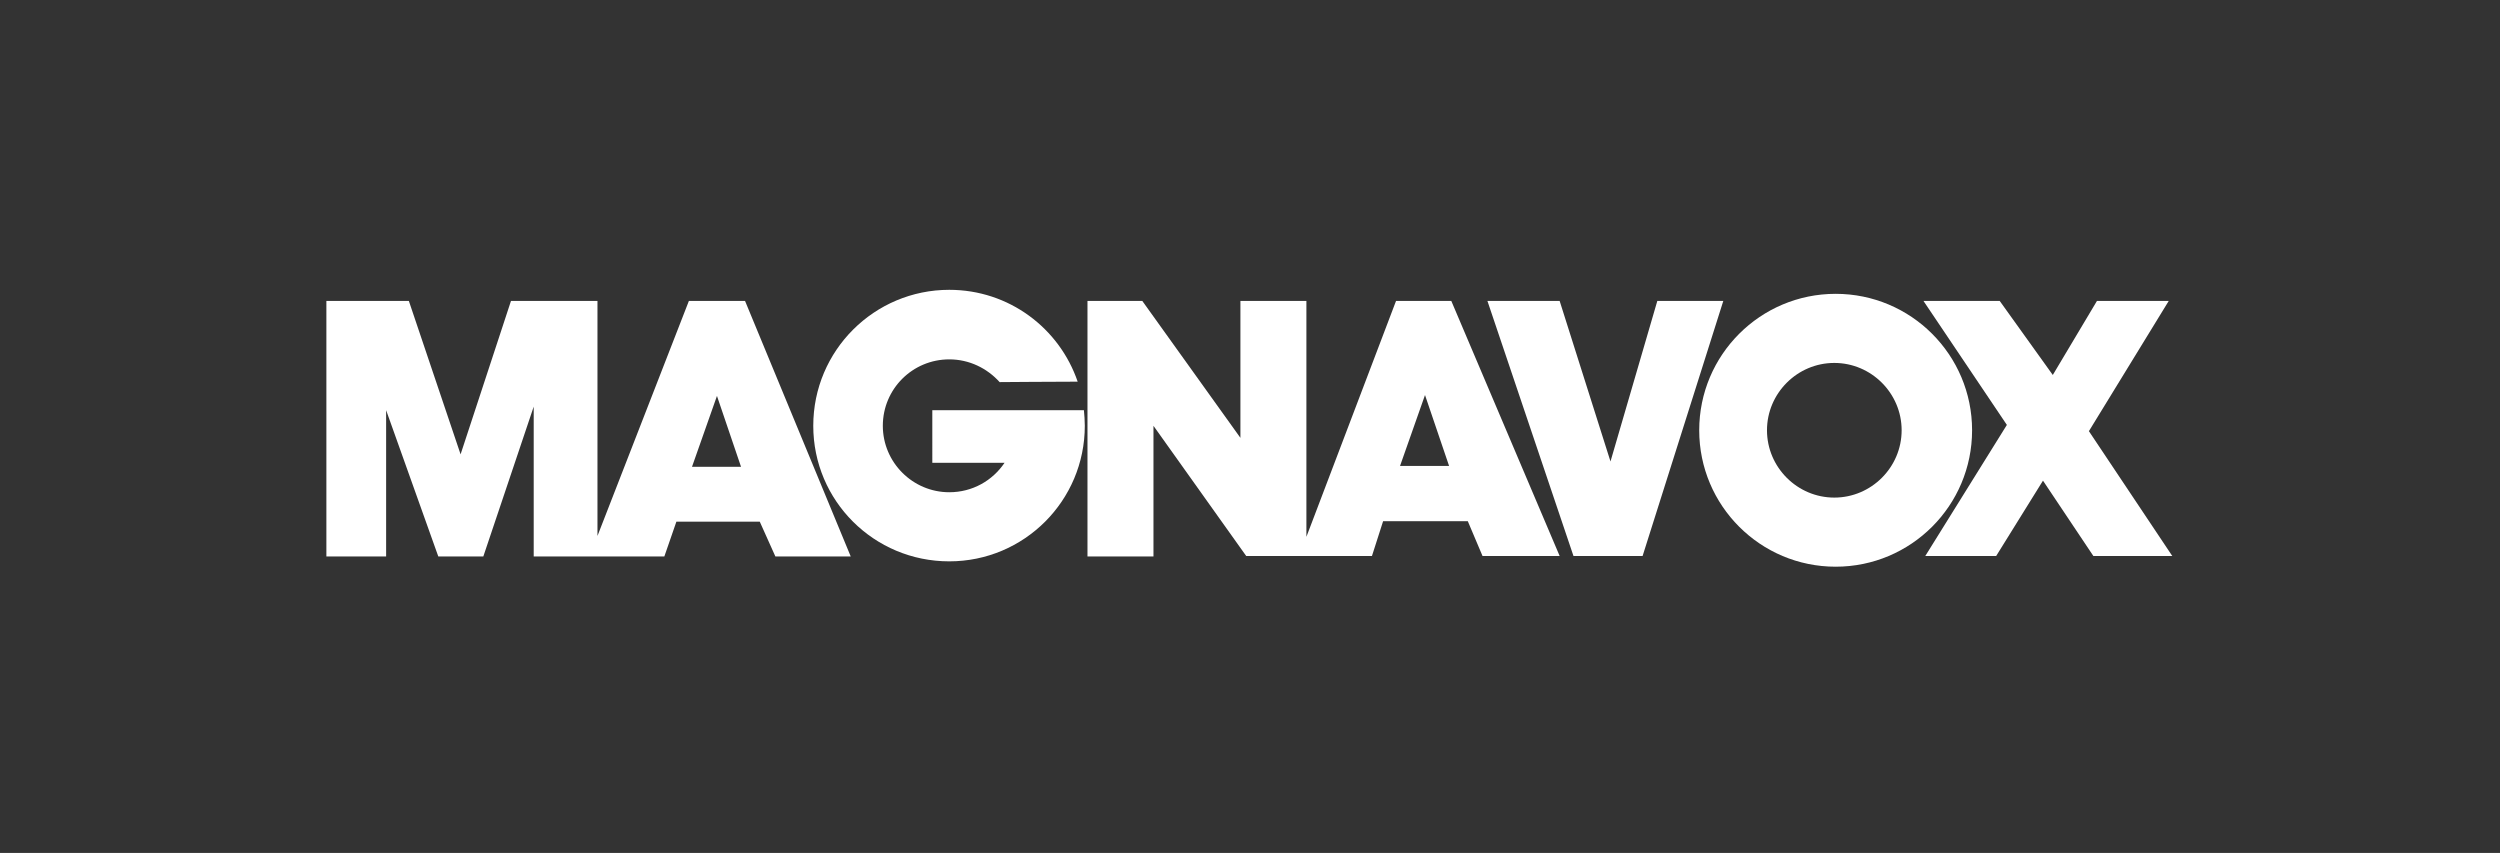
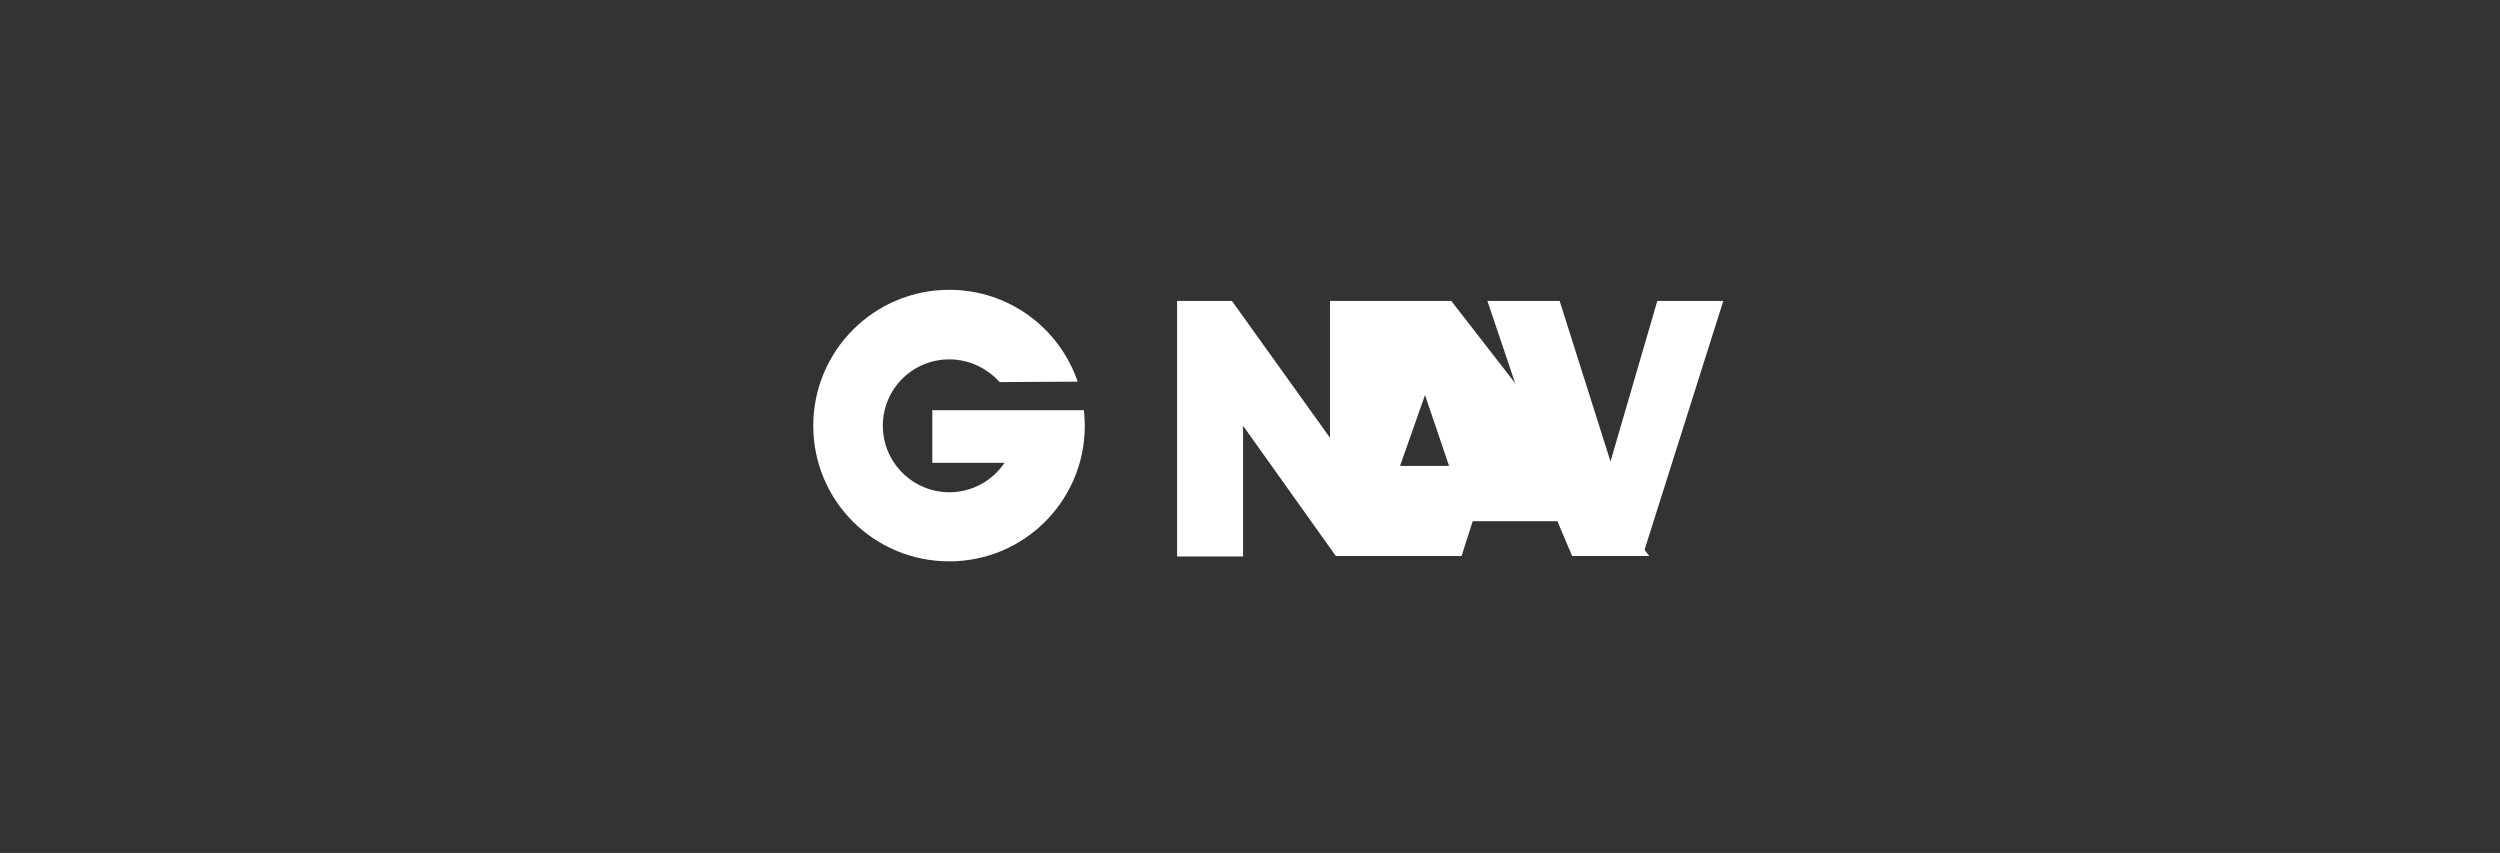
<svg xmlns="http://www.w3.org/2000/svg" version="1.1" x="0px" y="0px" viewBox="0 0 560.7 191.3" style="enable-background:new 0 0 560.7 191.3;" xml:space="preserve">
  <rect x="0" y="0" width="560.7" height="191.3" fill="#333333" stroke="none" />
  <style type="text/css">
	.st0{fill:#FFFFFF;}
</style>
  <g id="Layer_1">
</g>
  <g id="Layer_3">
    <g>
      <g>
-         <polygon class="st0" points="469.5,124.7 458.2,107.8 447.7,124.7 431.8,124.7 450.1,95.3 431.4,67.5 448.5,67.5 460.4,84.1      470.3,67.5 486.4,67.5 468.5,96.7 487.2,124.7    " />
        <polygon class="st0" points="371.7,67.5 361.2,103.5 349.8,67.5 333.6,67.5 352.9,124.7 368.4,124.7 386.5,67.5    " />
        <path class="st0" d="M209.2,103.8h16.1c-2.7,4-7.2,6.6-12.4,6.6c-8.2,0-14.9-6.7-14.9-14.9c0-8.3,6.7-14.9,14.9-14.9     c4.5,0,8.5,2,11.3,5.1c0,0,13-0.1,17.5-0.1c-4.1-12-15.4-20.6-28.8-20.6c-16.8,0-30.5,13.6-30.5,30.5c0,16.8,13.6,30.4,30.5,30.4     c16.8,0,30.4-13.6,30.4-30.4c0-1.2-0.1-2.4-0.2-3.5h-15.8h-18.2V103.8z" />
        <g>
-           <path class="st0" d="M167.1,67.5h-12.6L134,120.2V67.5h-19.4l-11.3,34.4L91.7,67.5H73.2v57.3h13.4V92l11.7,32.8h10.1l11.3-33.6      v33.6H149l2.7-7.8h18.7l3.5,7.8h16.9L167.1,67.5z M155.2,104.7l5.6-15.9l5.4,15.9H155.2z" />
+           </g>
+         <g>
+           <path class="st0" d="M325.5,67.5h-12.4V67.5h-14.8v30.7l-22-30.7h-12.3v57.3h14.8V95.5l20.8,29.2h28.2l2.5-7.8h19      l3.3,7.8h17.3L325.5,67.5z M314,104.5l5.6-15.9l5.4,15.9H314z" />
        </g>
        <g>
-           <path class="st0" d="M325.5,67.5h-12.4L293,120.4V67.5h-14.8v30.7l-22-30.7h-12.3v57.3h14.8V95.5l20.8,29.2h28.2l2.5-7.8h19      l3.3,7.8h17.3L325.5,67.5z M314,104.5l5.6-15.9l5.4,15.9H314z" />
-         </g>
-         <g>
-           <path class="st0" d="M411.7,65.9c-16.9,0-30.6,13.7-30.6,30.6c0,16.9,13.7,30.6,30.6,30.6c16.9,0,30.6-13.7,30.6-30.6      C442.3,79.6,428.6,65.9,411.7,65.9z M411.4,111.6c-8.3,0-15.1-6.8-15.1-15.1c0-8.3,6.8-15.1,15.1-15.1c8.3,0,15.1,6.8,15.1,15.1      C426.5,104.8,419.7,111.6,411.4,111.6z" />
-         </g>
+           </g>
      </g>
    </g>
  </g>
  <g id="MasterArt">
</g>
</svg>